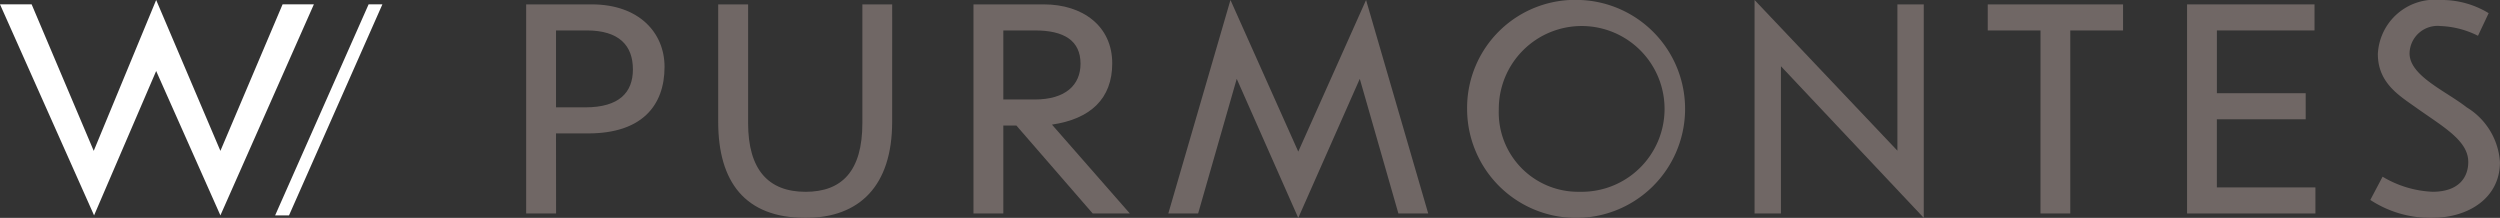
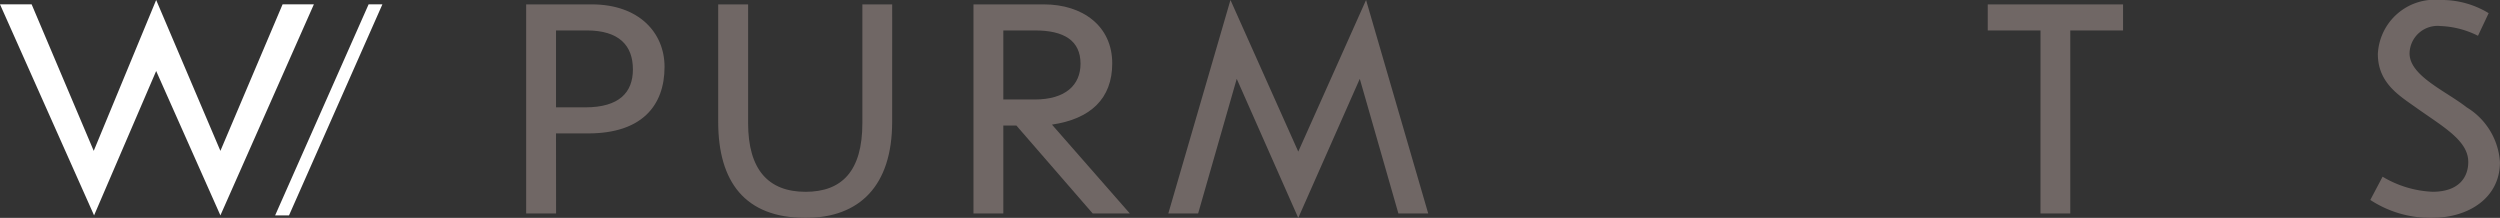
<svg xmlns="http://www.w3.org/2000/svg" width="137.417" height="11.975" viewBox="0 0 137.417 11.975">
  <rect x="0" y="0" width="137.417" height="11.975" fill="#333333" stroke="none" />
  <g id="Gruppe_38605" data-name="Gruppe 38605" transform="translate(-4157 -1303.013)">
    <g id="Gruppe_38568" data-name="Gruppe 38568" transform="translate(4157 1303.013)">
      <path id="Pfad_35263" data-name="Pfad 35263" d="M190.5.87l-5.138,11.6h.763L191.258.87Z" transform="translate(-170.239 -0.631)" fill="#ffffff" />
      <path id="Pfad_35264" data-name="Pfad 35264" d="M138.824,0l-3.432,8.293L131.979.239H130.24l5.171,11.6,3.413-7.936,3.531,7.936,5.138-11.6h-1.72l-3.418,8.054Z" transform="translate(-130.24)" fill="#ffffff" />
    </g>
    <g id="Gruppe_38576" data-name="Gruppe 38576" transform="translate(-203.078 124.798)">
      <g id="Gruppe_38579" data-name="Gruppe 38579" transform="translate(4389 1178.456)">
        <path id="Pfad_35265" data-name="Pfad 35265" d="M3.244,82.019c1.881,0,2.623-.828,2.623-2.088,0-1.311-.759-2.14-2.536-2.14H1.64v4.227Zm-1.6,5.832H0V76.359H3.606c2.589,0,4,1.553,4,3.434,0,2.139-1.26,3.658-4.193,3.658H1.64Z" transform="translate(0 -76.359)" fill="#706765" />
        <path id="Pfad_35266" data-name="Pfad 35266" d="M46.818,82.813c0,3.52-1.795,5.28-4.762,5.28-3.33,0-4.8-1.984-4.8-5.28V76.359H38.9v6.523c0,2.57,1.121,3.779,3.158,3.779,2,0,3.123-1.139,3.123-3.779V76.359h1.639Z" transform="translate(-26.701 -76.359)" fill="#706765" />
        <path id="Pfad_35267" data-name="Pfad 35267" d="M88.4,81.587h1.725c1.691,0,2.519-.794,2.519-1.967,0-1.277-.915-1.829-2.5-1.829H88.4v3.8Zm0,6.264h-1.64V76.359h3.865c2.14,0,3.762,1.191,3.762,3.244,0,1.95-1.207,3.054-3.313,3.365l4.279,4.883H93.313L89.12,83.02H88.4v4.831Z" transform="translate(-62.173 -76.359)" fill="#706765" />
      </g>
      <path id="Pfad_35268" data-name="Pfad 35268" d="M135.434,75.508l3.416,11.733h-1.639l-2.122-7.4-3.382,7.644-3.382-7.644-2.122,7.4h-1.639l3.416-11.733,3.727,8.334Z" transform="translate(4299.732 1102.707)" fill="#706765" />
      <g id="Gruppe_38580" data-name="Gruppe 38580" transform="translate(4440.72 1178.214)">
-         <path id="Pfad_35269" data-name="Pfad 35269" d="M188.717,86.05a4.556,4.556,0,1,0-4.452-4.538,4.362,4.362,0,0,0,4.452,4.538m.018-10.542a5.991,5.991,0,1,1-6.212,5.987,5.94,5.94,0,0,1,6.212-5.987" transform="translate(-182.523 -75.508)" fill="#706765" />
-       </g>
-       <path id="Pfad_35270" data-name="Pfad 35270" d="M239.736,87.241h-1.449V75.508l7.851,8.282V75.749h1.449V87.482l-7.851-8.334Z" transform="translate(4218.234 1102.707)" fill="#706765" />
+         </g>
      <path id="Pfad_35271" data-name="Pfad 35271" d="M286.421,77.791h-2.9V76.359h7.437v1.432h-2.9v10.06h-1.639Z" transform="translate(4185.817 1102.097)" fill="#706765" />
-       <path id="Pfad_35272" data-name="Pfad 35272" d="M328.7,82.675h-4.883v3.744h5.418v1.433H322.18V76.359h7.006v1.432h-5.367v3.451H328.7Z" transform="translate(4158.114 1102.097)" fill="#706765" />
      <g id="Gruppe_38581" data-name="Gruppe 38581" transform="translate(4490.368 1178.214)">
        <path id="Pfad_35273" data-name="Pfad 35273" d="M358.408,85.222a5.825,5.825,0,0,0,2.743.828c1.5,0,1.967-.846,1.967-1.639,0-1.157-1.329-1.9-2.795-2.934-.932-.673-2.175-1.363-2.175-3a3.132,3.132,0,0,1,3.434-2.968,4.952,4.952,0,0,1,2.657.724l-.587,1.243a4.965,4.965,0,0,0-2.054-.535,1.54,1.54,0,0,0-1.708,1.5c0,1.242,2,2.071,3.14,2.968a3.8,3.8,0,0,1,1.829,3.02c0,1.933-1.691,3.054-3.744,3.054a6.017,6.017,0,0,1-3.382-.984Z" transform="translate(-357.735 -75.508)" fill="#706765" />
      </g>
    </g>
  </g>
</svg>